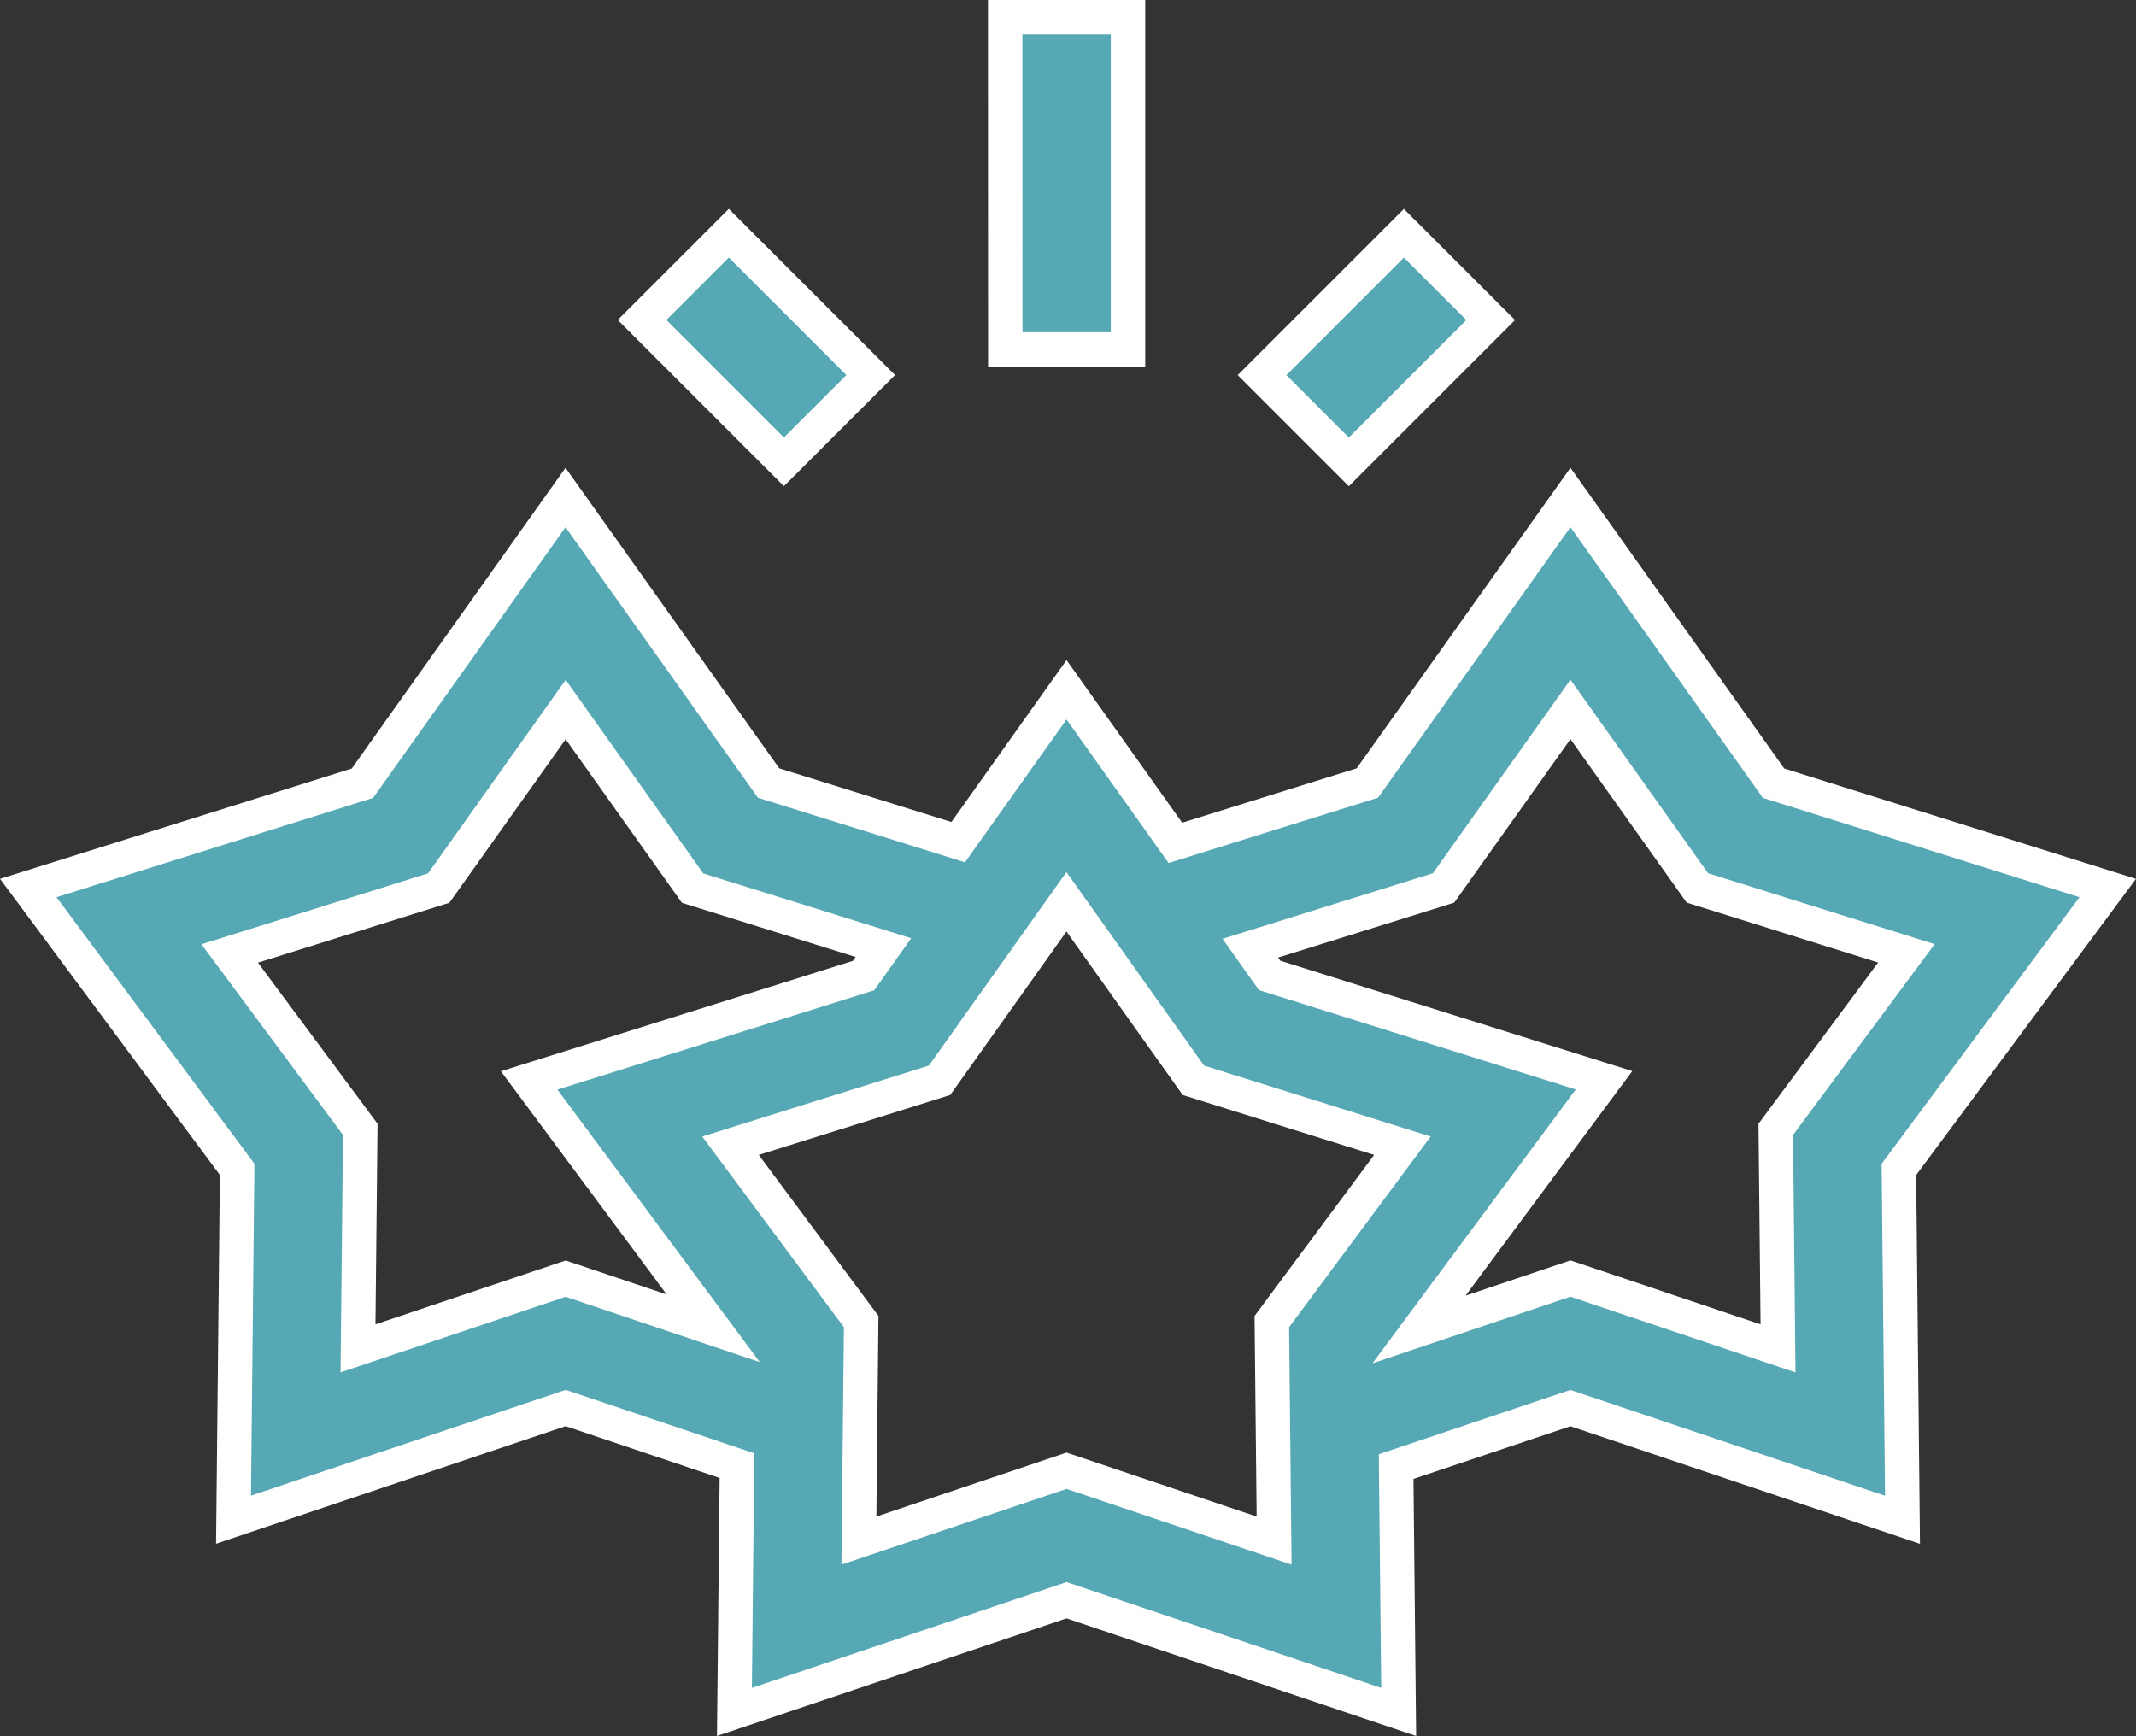
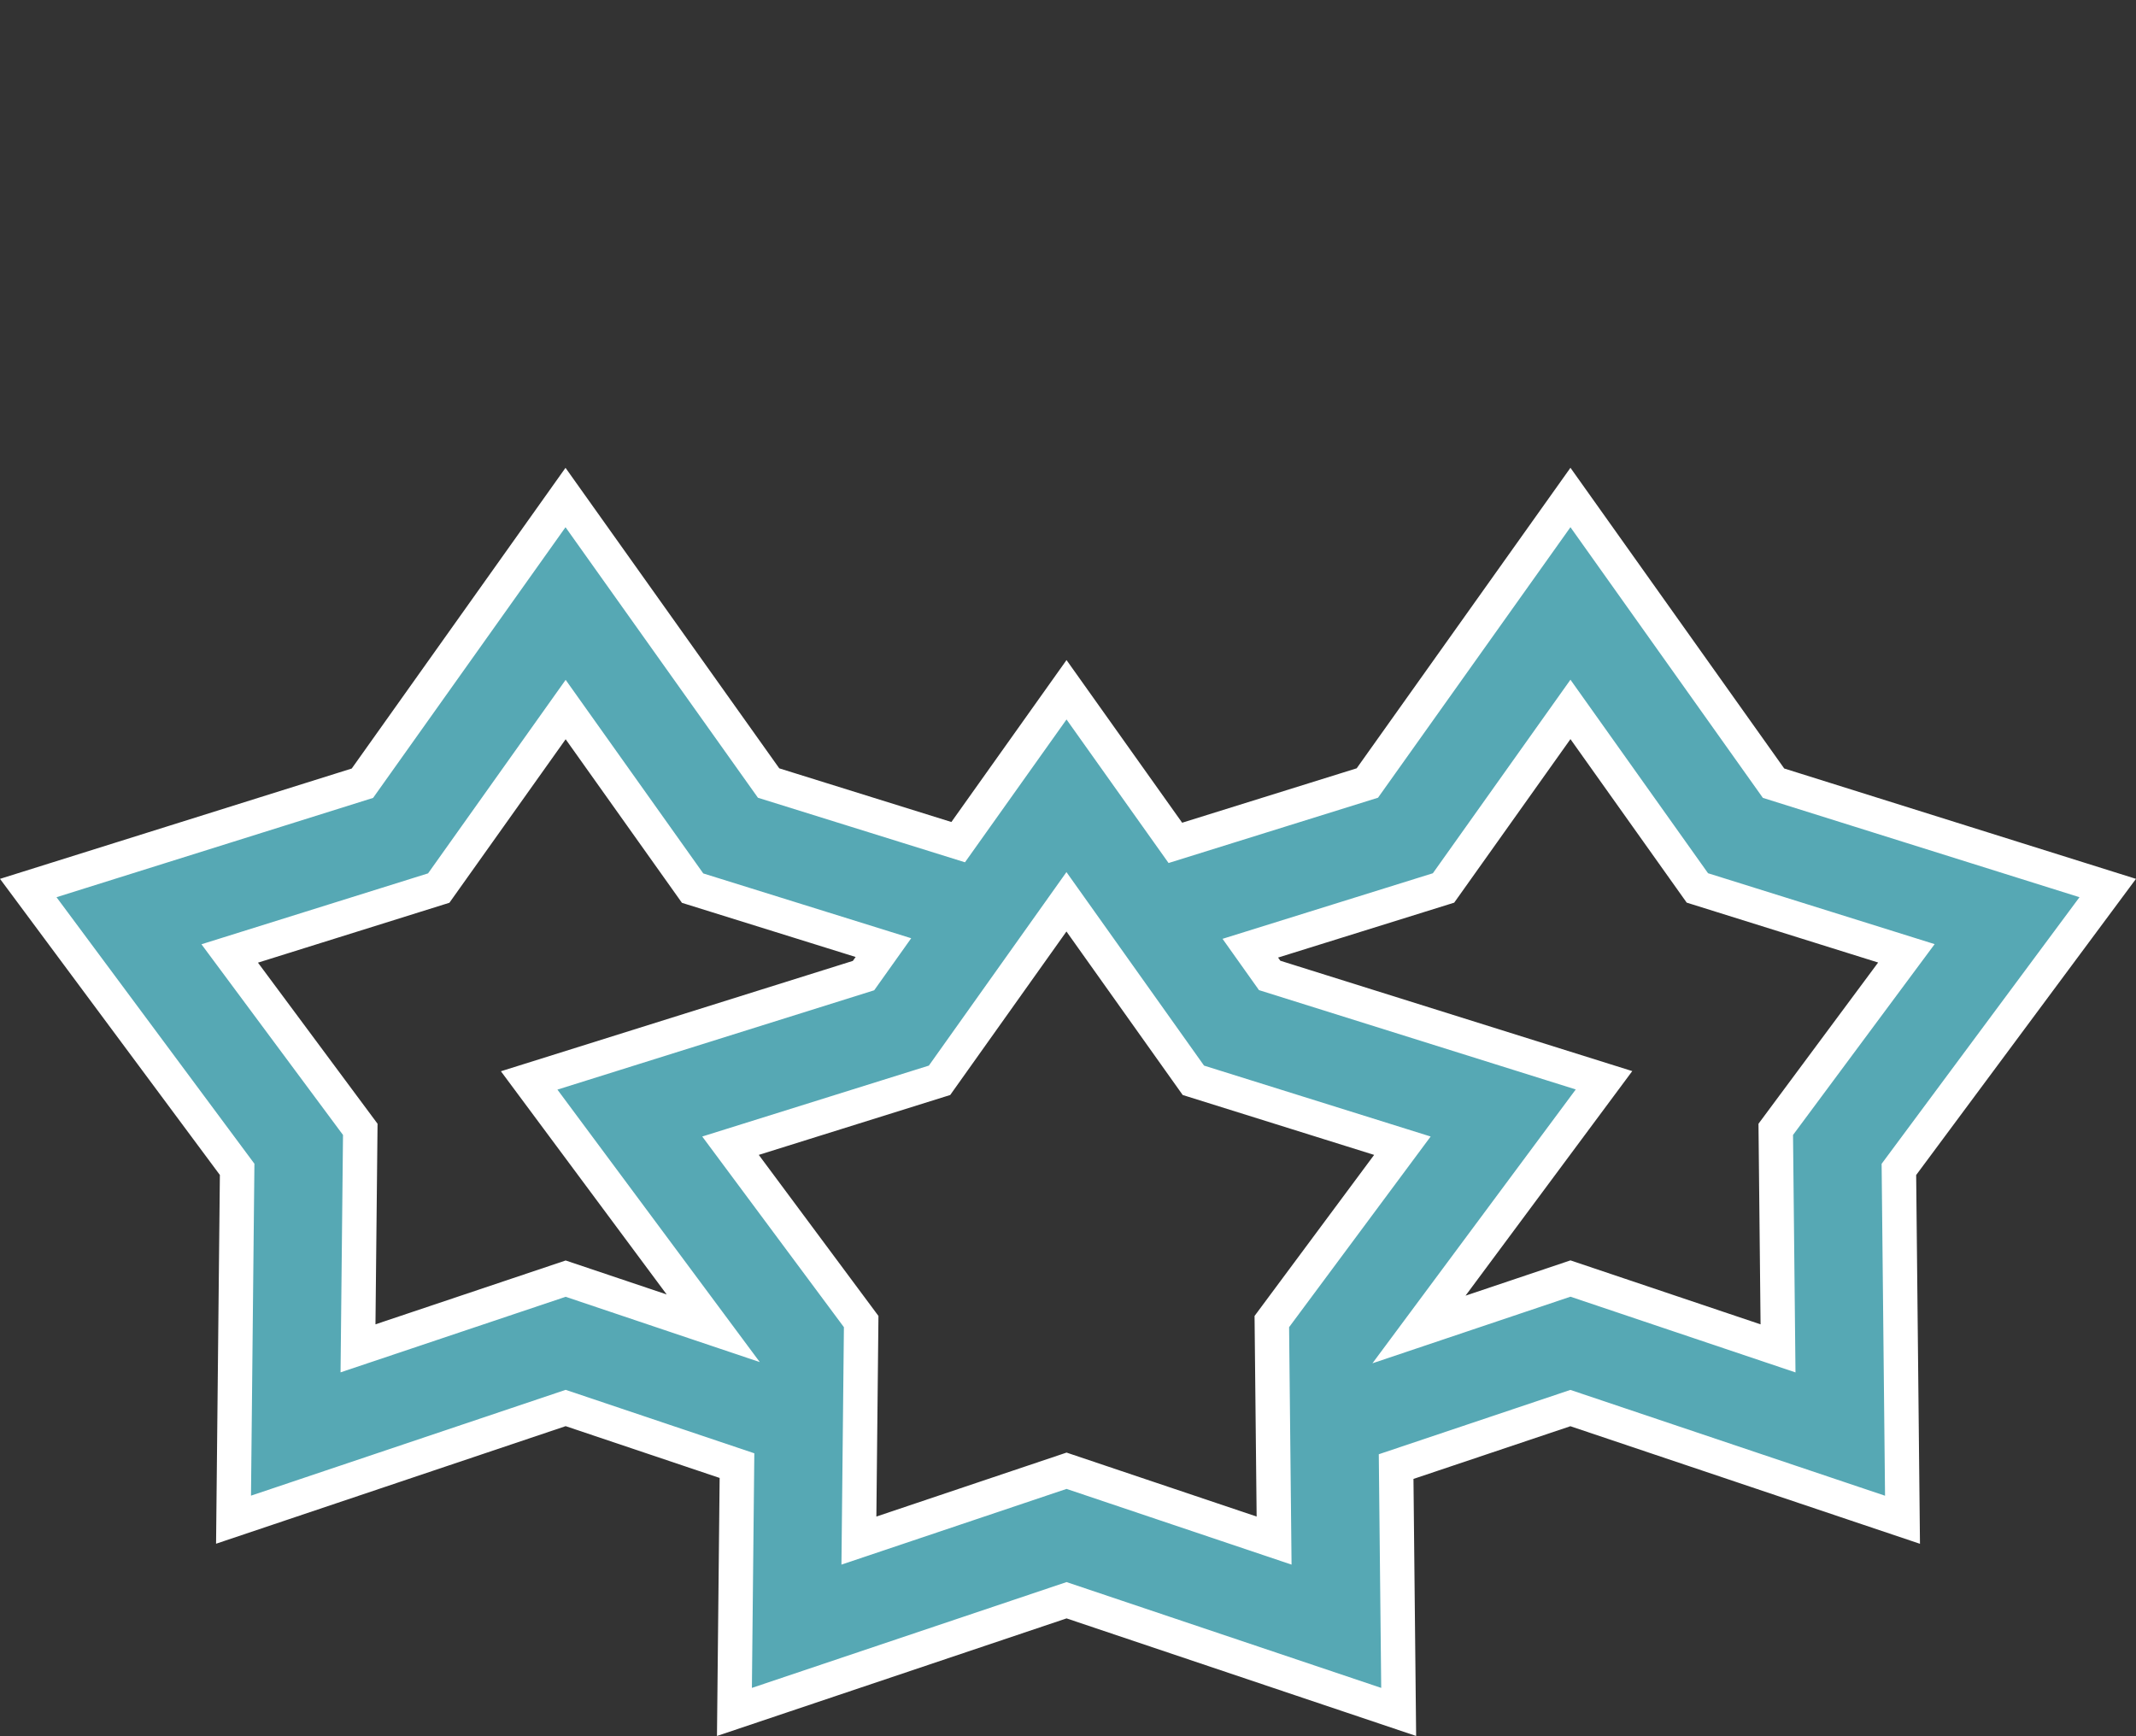
<svg xmlns="http://www.w3.org/2000/svg" width="62.05" height="50.434" viewBox="0 0 62.05 50.434">
  <rect x="0" y="0" width="62.05" height="50.434" fill="#333333" stroke="none" />
  <g id="review" transform="translate(0.821 -46.849)">
    <path id="Path_991" data-name="Path 991" d="M60.408,176.989,50.7,173.943l-5.9-8.3-5.9,8.295-5.577,1.739-3.162-4.448-3.147,4.427-5.507-1.717-5.9-8.295-5.9,8.3L0,176.989l6.068,8.173L5.963,195.34l9.648-3.245,4.977,1.674-.074,7.156,9.648-3.245,9.648,3.245-.074-7.128,5.062-1.7,9.648,3.245-.105-10.178ZM9.579,190.362,9.645,184,5.852,178.89l6.072-1.9,3.687-5.186,3.688,5.188,5.543,1.728-.578.813-9.713,3.046,5.347,7.2-4.287-1.442Zm20.583,3.556-6.032,2.029.066-6.363L20.4,184.475l6.072-1.9,3.687-5.186,3.687,5.186,6.072,1.9-3.793,5.109.066,6.363ZM44.8,188.334l-4.4,1.48,5.375-7.24-9.713-3.046-.562-.791,5.613-1.75L44.8,171.8l3.687,5.186,6.072,1.9L50.764,184l.066,6.363Z" transform="translate(0 -104.341)" fill="#56a8b4" stroke="#fff" stroke-width="1" />
-     <path id="Path_992" data-name="Path 992" d="M240.532,47.349H244.1V57h-3.565Z" transform="translate(-212.153)" fill="#56a8b4" stroke="#fff" stroke-width="1" />
-     <path id="Path_993" data-name="Path 993" d="M0,0H3.565V5.828H0Z" transform="translate(17.831 56.145) rotate(-45)" fill="#56a8b4" stroke="#fff" stroke-width="1" />
-     <path id="Path_994" data-name="Path 994" d="M0,0H5.828V3.565H0Z" transform="translate(35.841 57.747) rotate(-45)" fill="#56a8b4" stroke="#fff" stroke-width="1" />
  </g>
</svg>